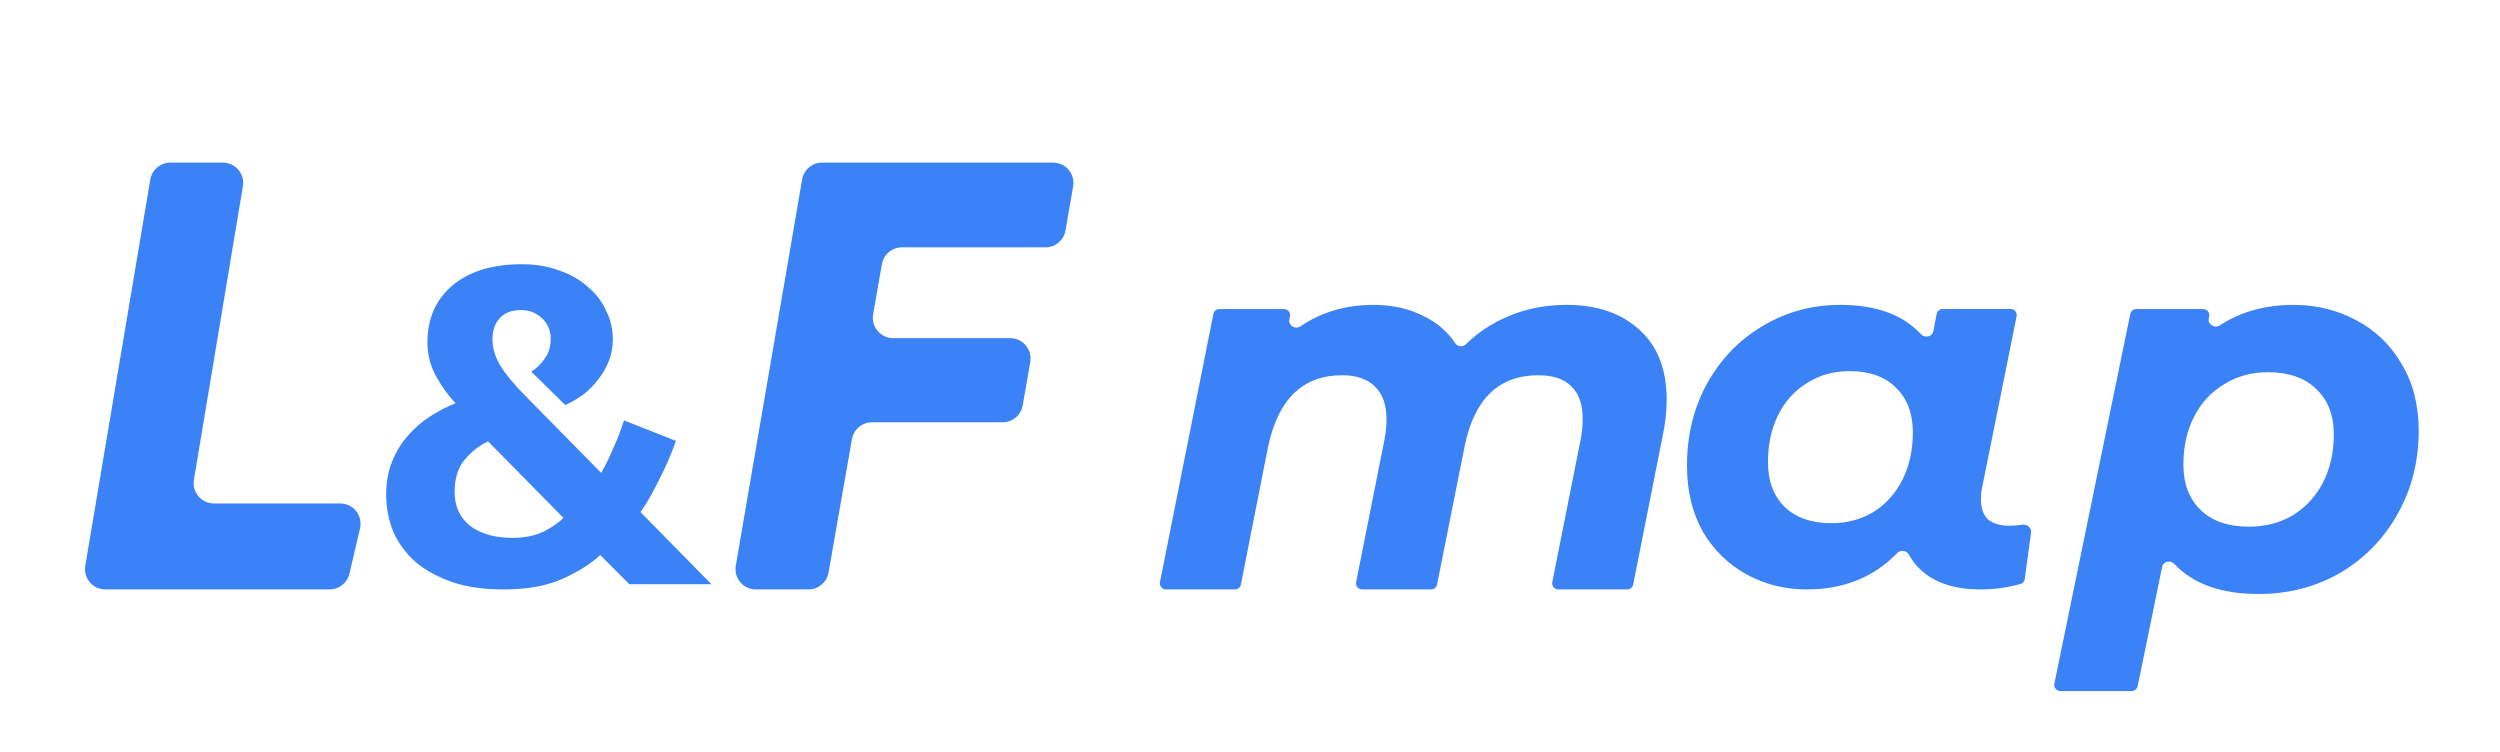
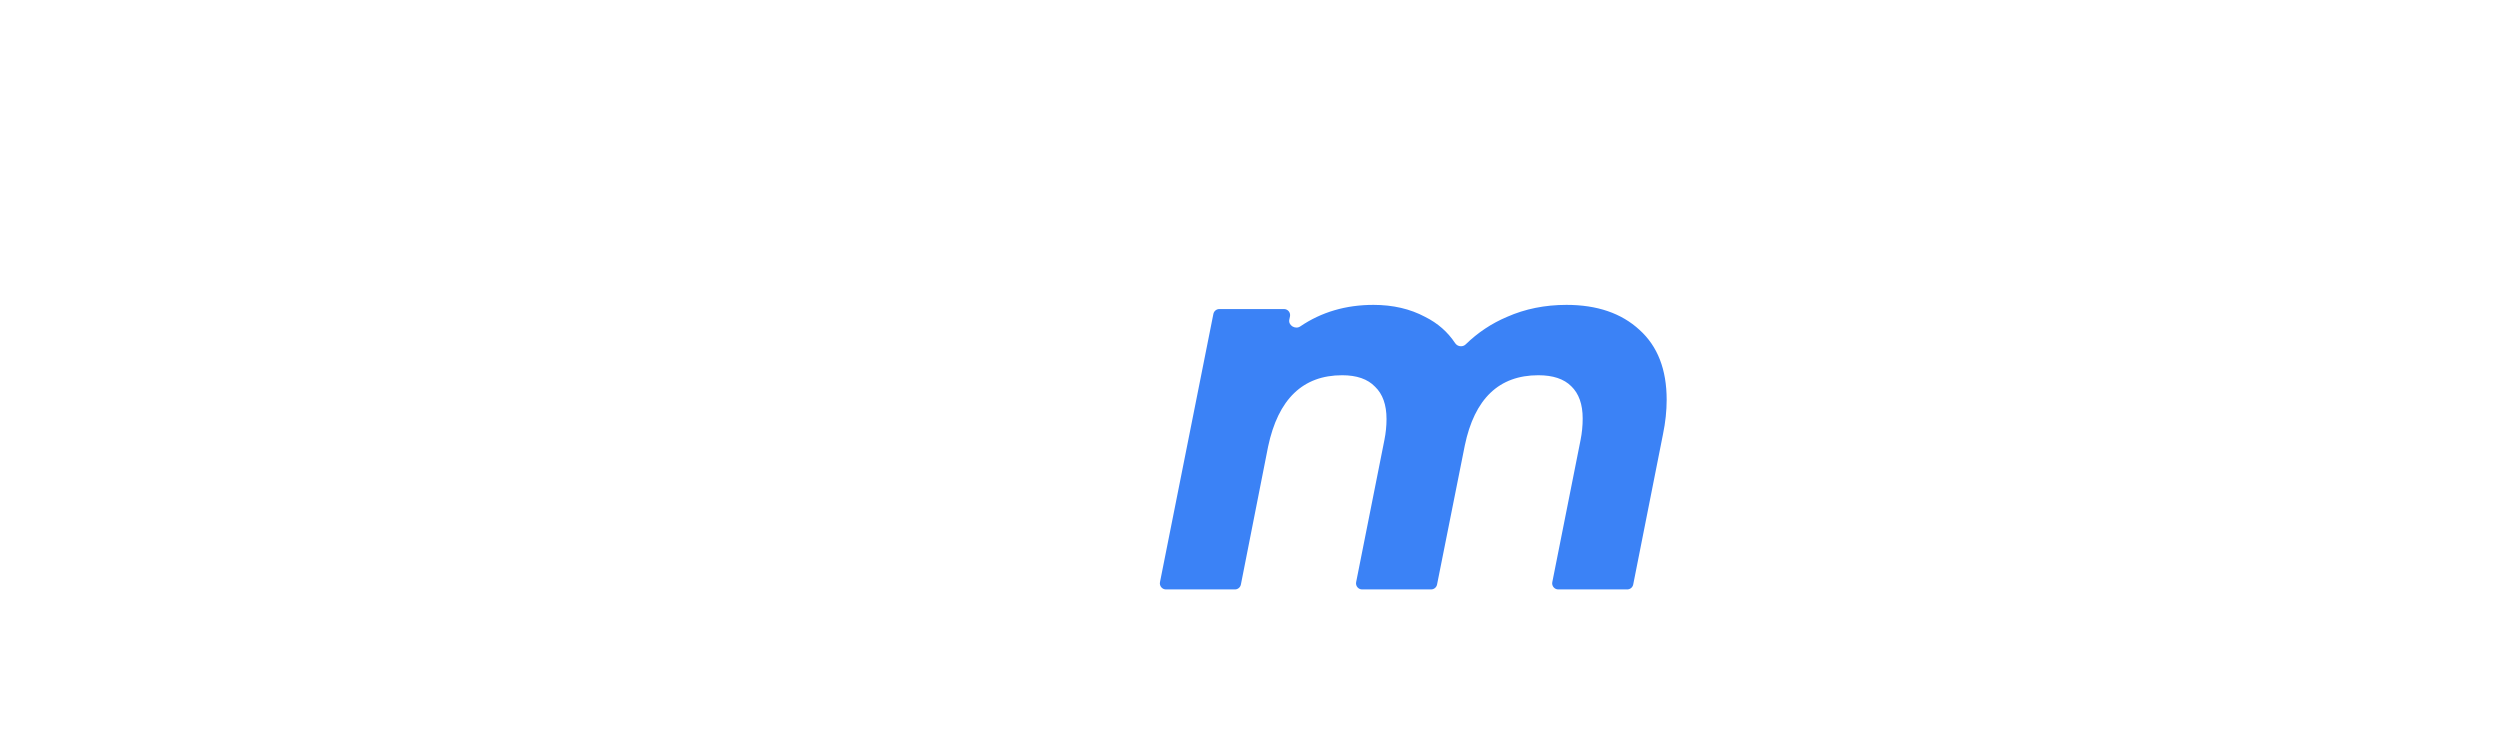
<svg xmlns="http://www.w3.org/2000/svg" width="123" height="37" viewBox="0 0 123 37" fill="none">
-   <path d="M5.182 29C4.564 29 4.094 28.444 4.196 27.834L7.395 8.834C7.476 8.353 7.893 8 8.381 8H10.965C11.583 8 12.053 8.555 11.951 9.165L9.54 23.606C9.438 24.215 9.908 24.77 10.526 24.77H16.739C17.383 24.77 17.86 25.371 17.713 25.998L17.191 28.228C17.085 28.68 16.682 29 16.217 29H5.182Z" fill="#3B82F6" />
-   <path d="M19 24.325C19 23.729 19.096 23.197 19.287 22.727C19.478 22.241 19.732 21.818 20.051 21.458C20.369 21.082 20.735 20.761 21.149 20.495C21.563 20.229 21.985 20.009 22.415 19.837C22.065 19.477 21.746 19.038 21.46 18.521C21.173 18.004 21.03 17.448 21.03 16.853C21.03 15.678 21.436 14.746 22.248 14.057C23.076 13.352 24.222 13 25.687 13C26.355 13 26.96 13.102 27.502 13.305C28.059 13.493 28.528 13.76 28.91 14.104C29.308 14.433 29.611 14.825 29.818 15.279C30.041 15.718 30.152 16.188 30.152 16.689C30.152 17.065 30.089 17.417 29.961 17.746C29.834 18.075 29.659 18.38 29.436 18.662C29.229 18.944 28.982 19.195 28.695 19.414C28.409 19.618 28.114 19.79 27.812 19.931L26.14 18.286C26.411 18.114 26.634 17.895 26.809 17.628C27 17.362 27.096 17.041 27.096 16.665C27.096 16.258 26.952 15.921 26.666 15.655C26.379 15.389 26.037 15.255 25.639 15.255C25.177 15.255 24.827 15.389 24.588 15.655C24.349 15.905 24.23 16.25 24.23 16.689C24.23 17.127 24.357 17.558 24.612 17.981C24.867 18.404 25.289 18.913 25.878 19.508L29.579 23.267C29.786 22.907 29.985 22.5 30.176 22.046C30.383 21.591 30.558 21.137 30.701 20.683L33.257 21.693C33.018 22.367 32.731 23.024 32.397 23.667C32.079 24.309 31.784 24.818 31.513 25.194L35 28.742H30.964L29.531 27.308C29.102 27.716 28.497 28.099 27.716 28.46C26.936 28.82 25.957 29 24.779 29C23.824 29 22.988 28.883 22.272 28.648C21.555 28.397 20.95 28.068 20.457 27.661C19.979 27.238 19.613 26.744 19.358 26.181C19.119 25.601 19 24.982 19 24.325ZM22.367 24.207C22.367 24.912 22.622 25.468 23.131 25.875C23.657 26.267 24.349 26.463 25.209 26.463C25.83 26.463 26.355 26.353 26.785 26.134C27.231 25.899 27.541 25.679 27.716 25.476L24.015 21.717C23.601 21.905 23.219 22.202 22.869 22.609C22.534 23.001 22.367 23.534 22.367 24.207Z" fill="#3B82F6" />
-   <path d="M40.763 28.173C40.679 28.651 40.264 29 39.778 29H37.187C36.566 29 36.096 28.442 36.201 27.831L39.465 8.831C39.547 8.351 39.964 8 40.451 8H51.812C52.433 8 52.903 8.559 52.797 9.17L52.422 11.341C52.339 11.82 51.923 12.17 51.437 12.17H44.374C43.888 12.17 43.472 12.52 43.389 12.998L42.958 15.465C42.852 16.076 43.322 16.637 43.943 16.637H49.704C50.325 16.637 50.795 17.197 50.689 17.808L50.316 19.949C50.232 20.428 49.817 20.777 49.331 20.777H42.901C42.415 20.777 42 21.126 41.916 21.605L40.763 28.173Z" fill="#3B82F6" />
  <path d="M77.072 15C78.578 15 79.775 15.41 80.665 16.231C81.555 17.034 82 18.18 82 19.667C82 20.214 81.94 20.778 81.82 21.359L80.354 28.758C80.326 28.899 80.203 29 80.06 29H76.667C76.478 29 76.336 28.827 76.373 28.642L77.765 21.641C77.833 21.299 77.868 20.949 77.868 20.59C77.868 19.889 77.679 19.359 77.303 19C76.944 18.641 76.404 18.462 75.686 18.462C73.752 18.462 72.546 19.615 72.067 21.923L70.703 28.759C70.675 28.899 70.552 29 70.409 29H67.016C66.827 29 66.685 28.827 66.722 28.642L68.114 21.641C68.182 21.299 68.217 20.957 68.217 20.615C68.217 19.915 68.028 19.385 67.652 19.026C67.293 18.65 66.754 18.462 66.035 18.462C64.101 18.462 62.886 19.633 62.39 21.974L61.052 28.758C61.024 28.899 60.901 29 60.758 29H57.366C57.176 29 57.034 28.827 57.071 28.641L59.698 15.447C59.726 15.306 59.849 15.205 59.993 15.205H63.174C63.365 15.205 63.507 15.381 63.467 15.568L63.434 15.724C63.373 16.01 63.73 16.224 63.972 16.06C65.013 15.353 66.214 15 67.575 15C68.533 15 69.38 15.197 70.116 15.59C70.735 15.899 71.227 16.33 71.592 16.882C71.707 17.057 71.961 17.091 72.111 16.944C72.708 16.362 73.387 15.911 74.146 15.59C75.036 15.197 76.011 15 77.072 15Z" fill="#3B82F6" />
-   <path d="M98.858 25.866C99.087 25.866 99.296 25.849 99.487 25.816C99.718 25.775 99.96 25.963 99.928 26.196L99.619 28.484C99.604 28.599 99.524 28.695 99.414 28.727C98.79 28.909 98.131 29 97.437 29C96.456 29 95.644 28.806 95.001 28.419C94.533 28.129 94.174 27.754 93.923 27.294C93.811 27.088 93.513 27.035 93.35 27.204C92.194 28.401 90.706 29 88.887 29C87.821 29 86.84 28.756 85.943 28.267C85.047 27.779 84.328 27.079 83.787 26.17C83.262 25.243 83 24.156 83 22.91C83 21.41 83.33 20.063 83.99 18.866C84.666 17.653 85.58 16.71 86.73 16.036C87.88 15.345 89.149 15 90.536 15C92.299 15 93.626 15.482 94.516 16.446C94.701 16.646 95.068 16.57 95.119 16.303L95.284 15.445C95.312 15.304 95.435 15.202 95.579 15.202H98.923C99.113 15.202 99.255 15.376 99.217 15.561L97.513 24.022C97.48 24.156 97.463 24.342 97.463 24.578C97.463 25.016 97.581 25.344 97.818 25.563C98.072 25.765 98.418 25.866 98.858 25.866ZM90.105 25.74C90.883 25.74 91.576 25.555 92.185 25.184C92.794 24.797 93.268 24.266 93.606 23.592C93.944 22.918 94.113 22.143 94.113 21.267C94.113 20.341 93.834 19.608 93.276 19.069C92.735 18.529 91.974 18.26 90.993 18.26C90.214 18.26 89.521 18.454 88.912 18.841C88.303 19.212 87.829 19.734 87.491 20.408C87.153 21.082 86.984 21.857 86.984 22.733C86.984 23.659 87.254 24.392 87.796 24.931C88.354 25.471 89.123 25.74 90.105 25.74Z" fill="#3B82F6" />
-   <path d="M112.841 15C113.952 15 114.974 15.248 115.907 15.745C116.859 16.241 117.608 16.96 118.154 17.901C118.718 18.826 119 19.921 119 21.188C119 22.711 118.648 24.089 117.943 25.322C117.256 26.537 116.313 27.495 115.115 28.197C113.916 28.882 112.586 29.224 111.123 29.224C109.282 29.224 107.898 28.73 106.972 27.741C106.789 27.546 106.432 27.62 106.378 27.882L105.173 33.76C105.144 33.9 105.021 34 104.879 34H101.368C101.178 34 101.036 33.826 101.074 33.64L104.81 15.445C104.838 15.306 104.961 15.205 105.104 15.205H108.4C108.591 15.205 108.733 15.381 108.693 15.568L108.671 15.675C108.61 15.958 108.961 16.172 109.204 16.014C110.24 15.338 111.452 15 112.841 15ZM110.648 25.912C111.458 25.912 112.181 25.724 112.815 25.347C113.449 24.954 113.943 24.414 114.295 23.73C114.648 23.045 114.824 22.258 114.824 21.368C114.824 20.426 114.533 19.681 113.952 19.134C113.388 18.586 112.595 18.312 111.573 18.312C110.78 18.312 110.066 18.509 109.432 18.903C108.797 19.279 108.304 19.81 107.952 20.495C107.599 21.179 107.423 21.967 107.423 22.857C107.423 23.798 107.705 24.543 108.269 25.09C108.833 25.638 109.626 25.912 110.648 25.912Z" fill="#3B82F6" />
</svg>